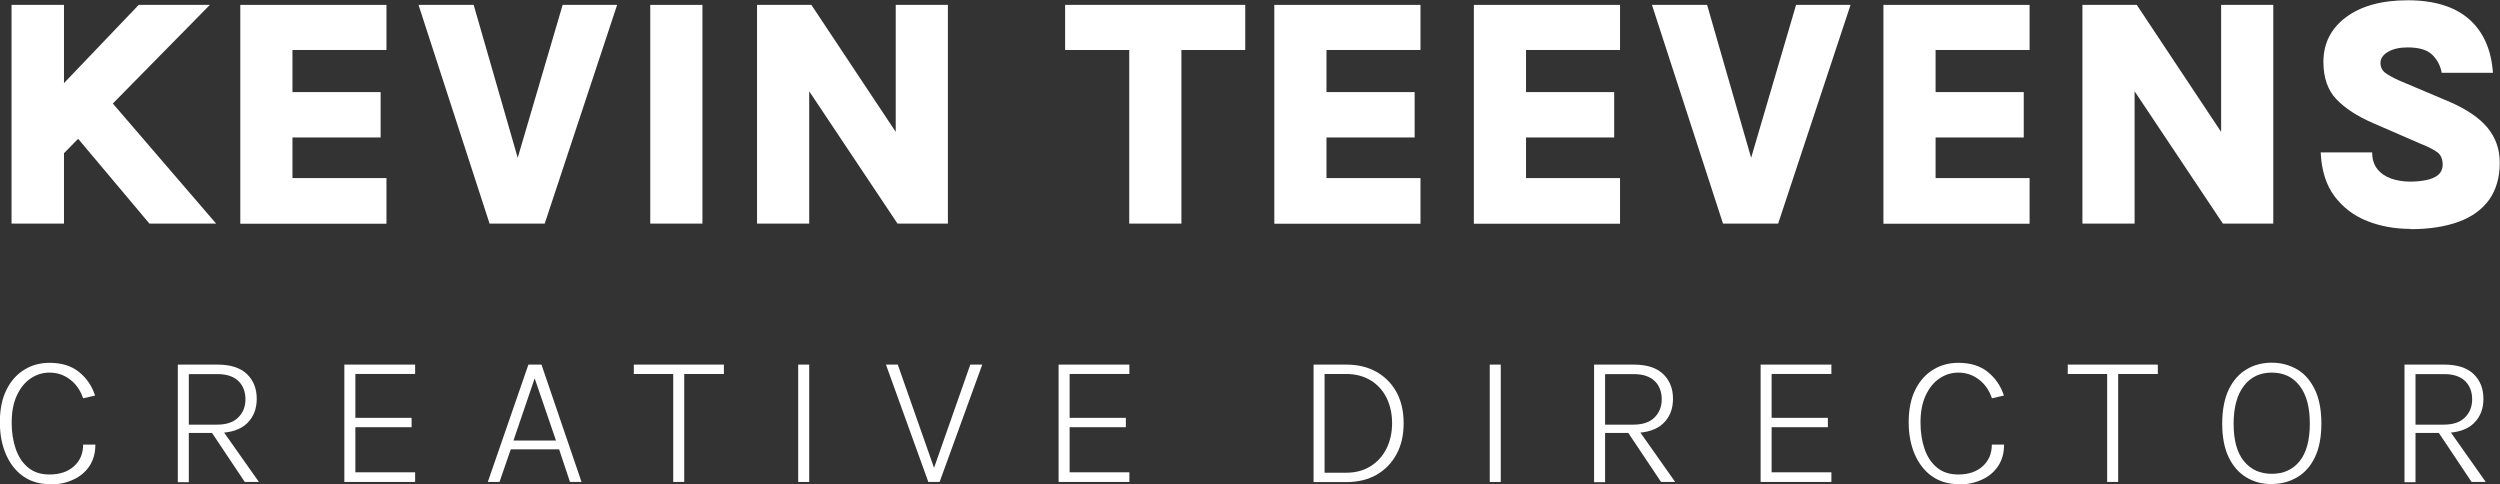
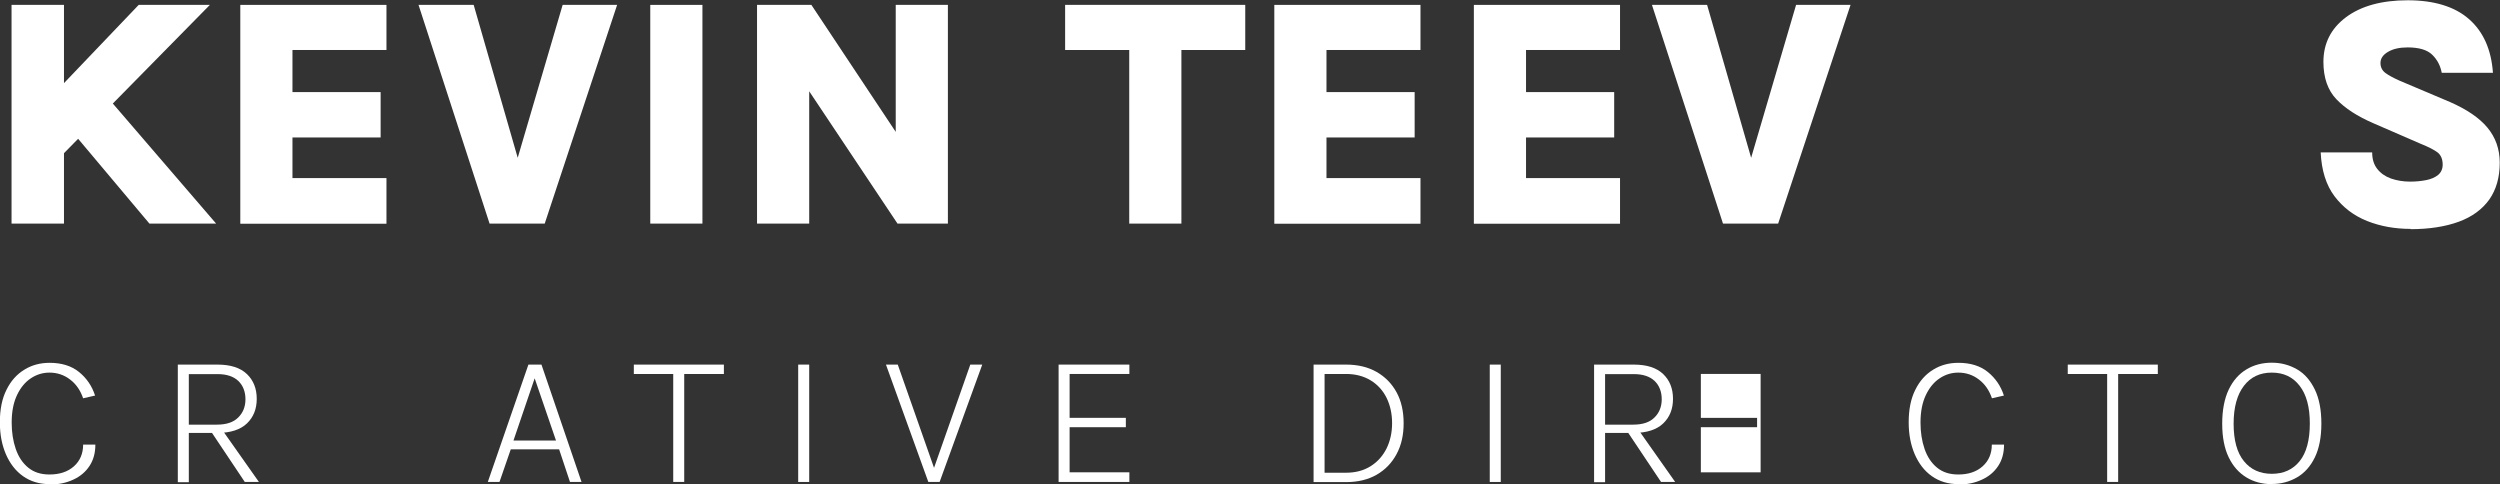
<svg xmlns="http://www.w3.org/2000/svg" id="a" viewBox="0 0 184.04 35.64">
  <rect x="0" y="0" width="184.04" height="35.64" fill="#333333" stroke="none" />
  <defs>
    <style>.b{fill:#fff;stroke-width:0px;}</style>
  </defs>
  <path class="b" d="M.85.36h3.86v16.1H.85V.36ZM10.21.36h5.24L4.49,11.5v-5.15L10.21.36ZM7.65,6.86l8.26,9.6h-4.91l-5.96-7.09,2.62-2.51Z" />
  <path class="b" d="M17.69,16.46V.36h10.76v3.32h-6.92v3.1h6.49v3.34h-6.49v2.99h6.92v3.36h-10.76Z" />
  <path class="b" d="M37.94,12.2L41.42.36h4.01l-5.33,16.1h-4.06L30.81.36h4.06l3.41,11.84h-.34Z" />
  <path class="b" d="M47.87,16.46V.36h3.84v16.1h-3.84Z" />
  <path class="b" d="M55.72.36h4.01l6.47,9.74h-.26V.36h3.84v16.1h-3.71l-7.14-10.7h.64v10.7h-3.84V.36Z" />
  <path class="b" d="M78.41,3.68V.36h13.26v3.32h-5.56l.86-.86v13.64h-3.84V2.82l.86.86h-5.59Z" />
  <path class="b" d="M93.81,16.46V.36h10.76v3.32h-6.92v3.1h6.49v3.34h-6.49v2.99h6.92v3.36h-10.76Z" />
  <path class="b" d="M108.5,16.46V.36h10.76v3.32h-6.92v3.1h6.49v3.34h-6.49v2.99h6.92v3.36h-10.76Z" />
  <path class="b" d="M128.74,12.2l3.48-11.84h4.01l-5.33,16.1h-4.06L121.61.36h4.06l3.41,11.84h-.34Z" />
-   <path class="b" d="M138.65,16.46V.36h10.76v3.32h-6.92v3.1h6.49v3.34h-6.49v2.99h6.92v3.36h-10.76Z" />
-   <path class="b" d="M153.29.36h4.01l6.47,9.74h-.26V.36h3.84v16.1h-3.71l-7.14-10.7h.64v10.7h-3.84V.36Z" />
  <path class="b" d="M177.46,16.85c-1.15,0-2.22-.19-3.2-.58-.98-.39-1.78-1-2.4-1.82s-.96-1.91-1.02-3.23h3.79c0,.49.12.89.37,1.21s.59.56,1.01.71c.43.15.9.23,1.42.23.42,0,.81-.04,1.17-.11.36-.07.66-.2.88-.38s.34-.44.34-.76c0-.39-.12-.68-.35-.88-.24-.19-.66-.41-1.28-.66l-3.5-1.52c-1.15-.5-2.05-1.08-2.69-1.75-.64-.67-.96-1.59-.96-2.75,0-1.36.55-2.46,1.66-3.29s2.63-1.25,4.55-1.25,3.46.46,4.51,1.39c1.05.92,1.64,2.24,1.76,3.95h-3.77c-.1-.53-.33-.97-.7-1.33s-.97-.54-1.81-.54c-.6,0-1.08.11-1.45.33-.37.22-.55.49-.55.82,0,.3.12.54.35.72.24.18.59.37,1.06.58l3.71,1.57c1.23.54,2.15,1.16,2.75,1.88.6.72.91,1.58.91,2.59,0,1.08-.26,1.98-.77,2.71-.52.72-1.26,1.27-2.24,1.63-.98.36-2.17.55-3.56.55Z" />
  <path class="b" d="M3.65,35.64c-.76,0-1.41-.2-1.96-.59s-.96-.93-1.26-1.62c-.29-.68-.44-1.46-.44-2.34,0-.95.16-1.75.49-2.4.32-.65.76-1.14,1.32-1.48.55-.34,1.17-.5,1.85-.5.88,0,1.6.22,2.16.67.56.45.96,1.03,1.19,1.74l-.88.2c-.2-.58-.51-1.04-.96-1.38-.44-.34-.95-.51-1.52-.51-.49,0-.95.14-1.37.42-.42.28-.76.69-1.02,1.24-.26.55-.39,1.22-.39,2.02,0,.71.1,1.36.3,1.94s.5,1.03.91,1.37c.41.34.93.51,1.57.51.75,0,1.35-.2,1.8-.6s.68-.94.68-1.6h.9c0,.61-.14,1.13-.43,1.57-.29.44-.69.78-1.2,1.01-.51.24-1.09.36-1.74.36Z" />
  <path class="b" d="M13.09,35.48v-8.64h2.92c.96,0,1.68.23,2.17.7.48.46.72,1.07.72,1.82s-.24,1.35-.72,1.81c-.48.46-1.21.7-2.17.7h-2.11v3.63h-.81ZM13.9,31.26h2.07c.69,0,1.21-.17,1.56-.52.36-.35.54-.8.54-1.35s-.18-1.02-.53-1.35c-.35-.33-.86-.5-1.53-.5h-2.11v3.72ZM18.02,35.48l-2.58-3.86h.9l2.72,3.86h-1.04Z" />
-   <path class="b" d="M25.35,35.48v-8.64h5.21v.69h-4.4v3.23h4.14v.69h-4.14v3.32h4.4v.71h-5.21Z" />
  <path class="b" d="M35.91,35.48l2.99-8.64h.96l2.95,8.64h-.85l-.8-2.4h-3.56l-.83,2.4h-.85ZM37.8,32.43h3.13l-1.57-4.58-1.56,4.58Z" />
  <path class="b" d="M46.66,27.53v-.69h6.63v.69h-3.1l.18-.19v8.14h-.81v-8.14l.18.19h-3.08Z" />
  <path class="b" d="M58.76,35.48v-8.64h.81v8.64h-.81Z" />
  <path class="b" d="M68.69,34.64l2.74-7.8h.88l-3.14,8.64h-.83l-3.12-8.64h.87l2.74,7.8h-.13Z" />
  <path class="b" d="M77.93,35.48v-8.64h5.21v.69h-4.4v3.23h4.14v.69h-4.14v3.32h4.4v.71h-5.21Z" />
  <path class="b" d="M96.7,26.84h2.39c.87,0,1.62.18,2.25.54.63.36,1.12.86,1.47,1.5s.52,1.41.52,2.28-.17,1.62-.52,2.27-.83,1.15-1.47,1.52c-.63.36-1.38.54-2.25.54h-2.39v-8.64ZM97.51,27.54v7.26h1.58c.7,0,1.3-.16,1.81-.48s.89-.75,1.17-1.3c.27-.55.41-1.17.41-1.87s-.14-1.32-.41-1.87c-.27-.54-.66-.97-1.17-1.28s-1.11-.47-1.81-.47h-1.58Z" />
  <path class="b" d="M109.67,35.48v-8.64h.81v8.64h-.81Z" />
  <path class="b" d="M117.35,35.48v-8.64h2.92c.96,0,1.68.23,2.17.7.48.46.72,1.07.72,1.82s-.24,1.35-.72,1.81c-.48.46-1.21.7-2.17.7h-2.11v3.63h-.81ZM118.16,31.26h2.07c.69,0,1.21-.17,1.56-.52.36-.35.54-.8.54-1.35s-.18-1.02-.53-1.35c-.35-.33-.86-.5-1.53-.5h-2.11v3.72ZM122.28,35.48l-2.58-3.86h.9l2.72,3.86h-1.04Z" />
-   <path class="b" d="M129.61,35.48v-8.64h5.21v.69h-4.4v3.23h4.14v.69h-4.14v3.32h4.4v.71h-5.21Z" />
+   <path class="b" d="M129.61,35.48v-8.64v.69h-4.4v3.23h4.14v.69h-4.14v3.32h4.4v.71h-5.21Z" />
  <path class="b" d="M144.17,35.64c-.76,0-1.41-.2-1.96-.59s-.96-.93-1.26-1.62c-.29-.68-.44-1.46-.44-2.34,0-.95.16-1.75.49-2.4.32-.65.76-1.14,1.32-1.48.55-.34,1.17-.5,1.85-.5.88,0,1.6.22,2.16.67.56.45.96,1.03,1.19,1.74l-.88.2c-.2-.58-.51-1.04-.96-1.38-.44-.34-.95-.51-1.52-.51-.49,0-.95.14-1.37.42-.42.28-.76.69-1.02,1.24s-.39,1.22-.39,2.02c0,.71.1,1.36.3,1.94s.5,1.03.91,1.37c.41.34.93.51,1.57.51.75,0,1.34-.2,1.79-.6s.68-.94.68-1.6h.9c0,.61-.14,1.13-.43,1.57-.29.44-.69.78-1.2,1.01-.51.24-1.09.36-1.74.36Z" />
  <path class="b" d="M152.22,27.53v-.69h6.63v.69h-3.1l.18-.19v8.14h-.81v-8.14l.18.19h-3.08Z" />
  <path class="b" d="M167.24,35.64c-.69,0-1.31-.16-1.86-.49-.55-.33-.99-.82-1.31-1.48s-.48-1.49-.48-2.48.16-1.84.48-2.51.76-1.16,1.31-1.49c.55-.33,1.17-.49,1.86-.49s1.3.17,1.86.49.99.83,1.31,1.49c.32.66.48,1.5.48,2.5s-.16,1.83-.48,2.49-.76,1.15-1.31,1.47-1.17.49-1.86.49ZM167.24,34.88c.87,0,1.55-.31,2.05-.93.5-.62.75-1.55.75-2.77s-.25-2.13-.75-2.78c-.5-.65-1.18-.97-2.05-.97s-1.55.32-2.05.97c-.5.65-.76,1.58-.76,2.79s.25,2.14.76,2.76c.5.62,1.19.93,2.05.93Z" />
-   <path class="b" d="M177.01,35.48v-8.64h2.92c.96,0,1.68.23,2.17.7.48.46.72,1.07.72,1.82s-.24,1.35-.72,1.81c-.48.46-1.21.7-2.17.7h-2.11v3.63h-.81ZM177.83,31.26h2.06c.69,0,1.21-.17,1.56-.52.36-.35.54-.8.54-1.35s-.18-1.02-.53-1.35c-.35-.33-.86-.5-1.53-.5h-2.11v3.72ZM181.95,35.48l-2.58-3.86h.9l2.72,3.86h-1.04Z" />
</svg>